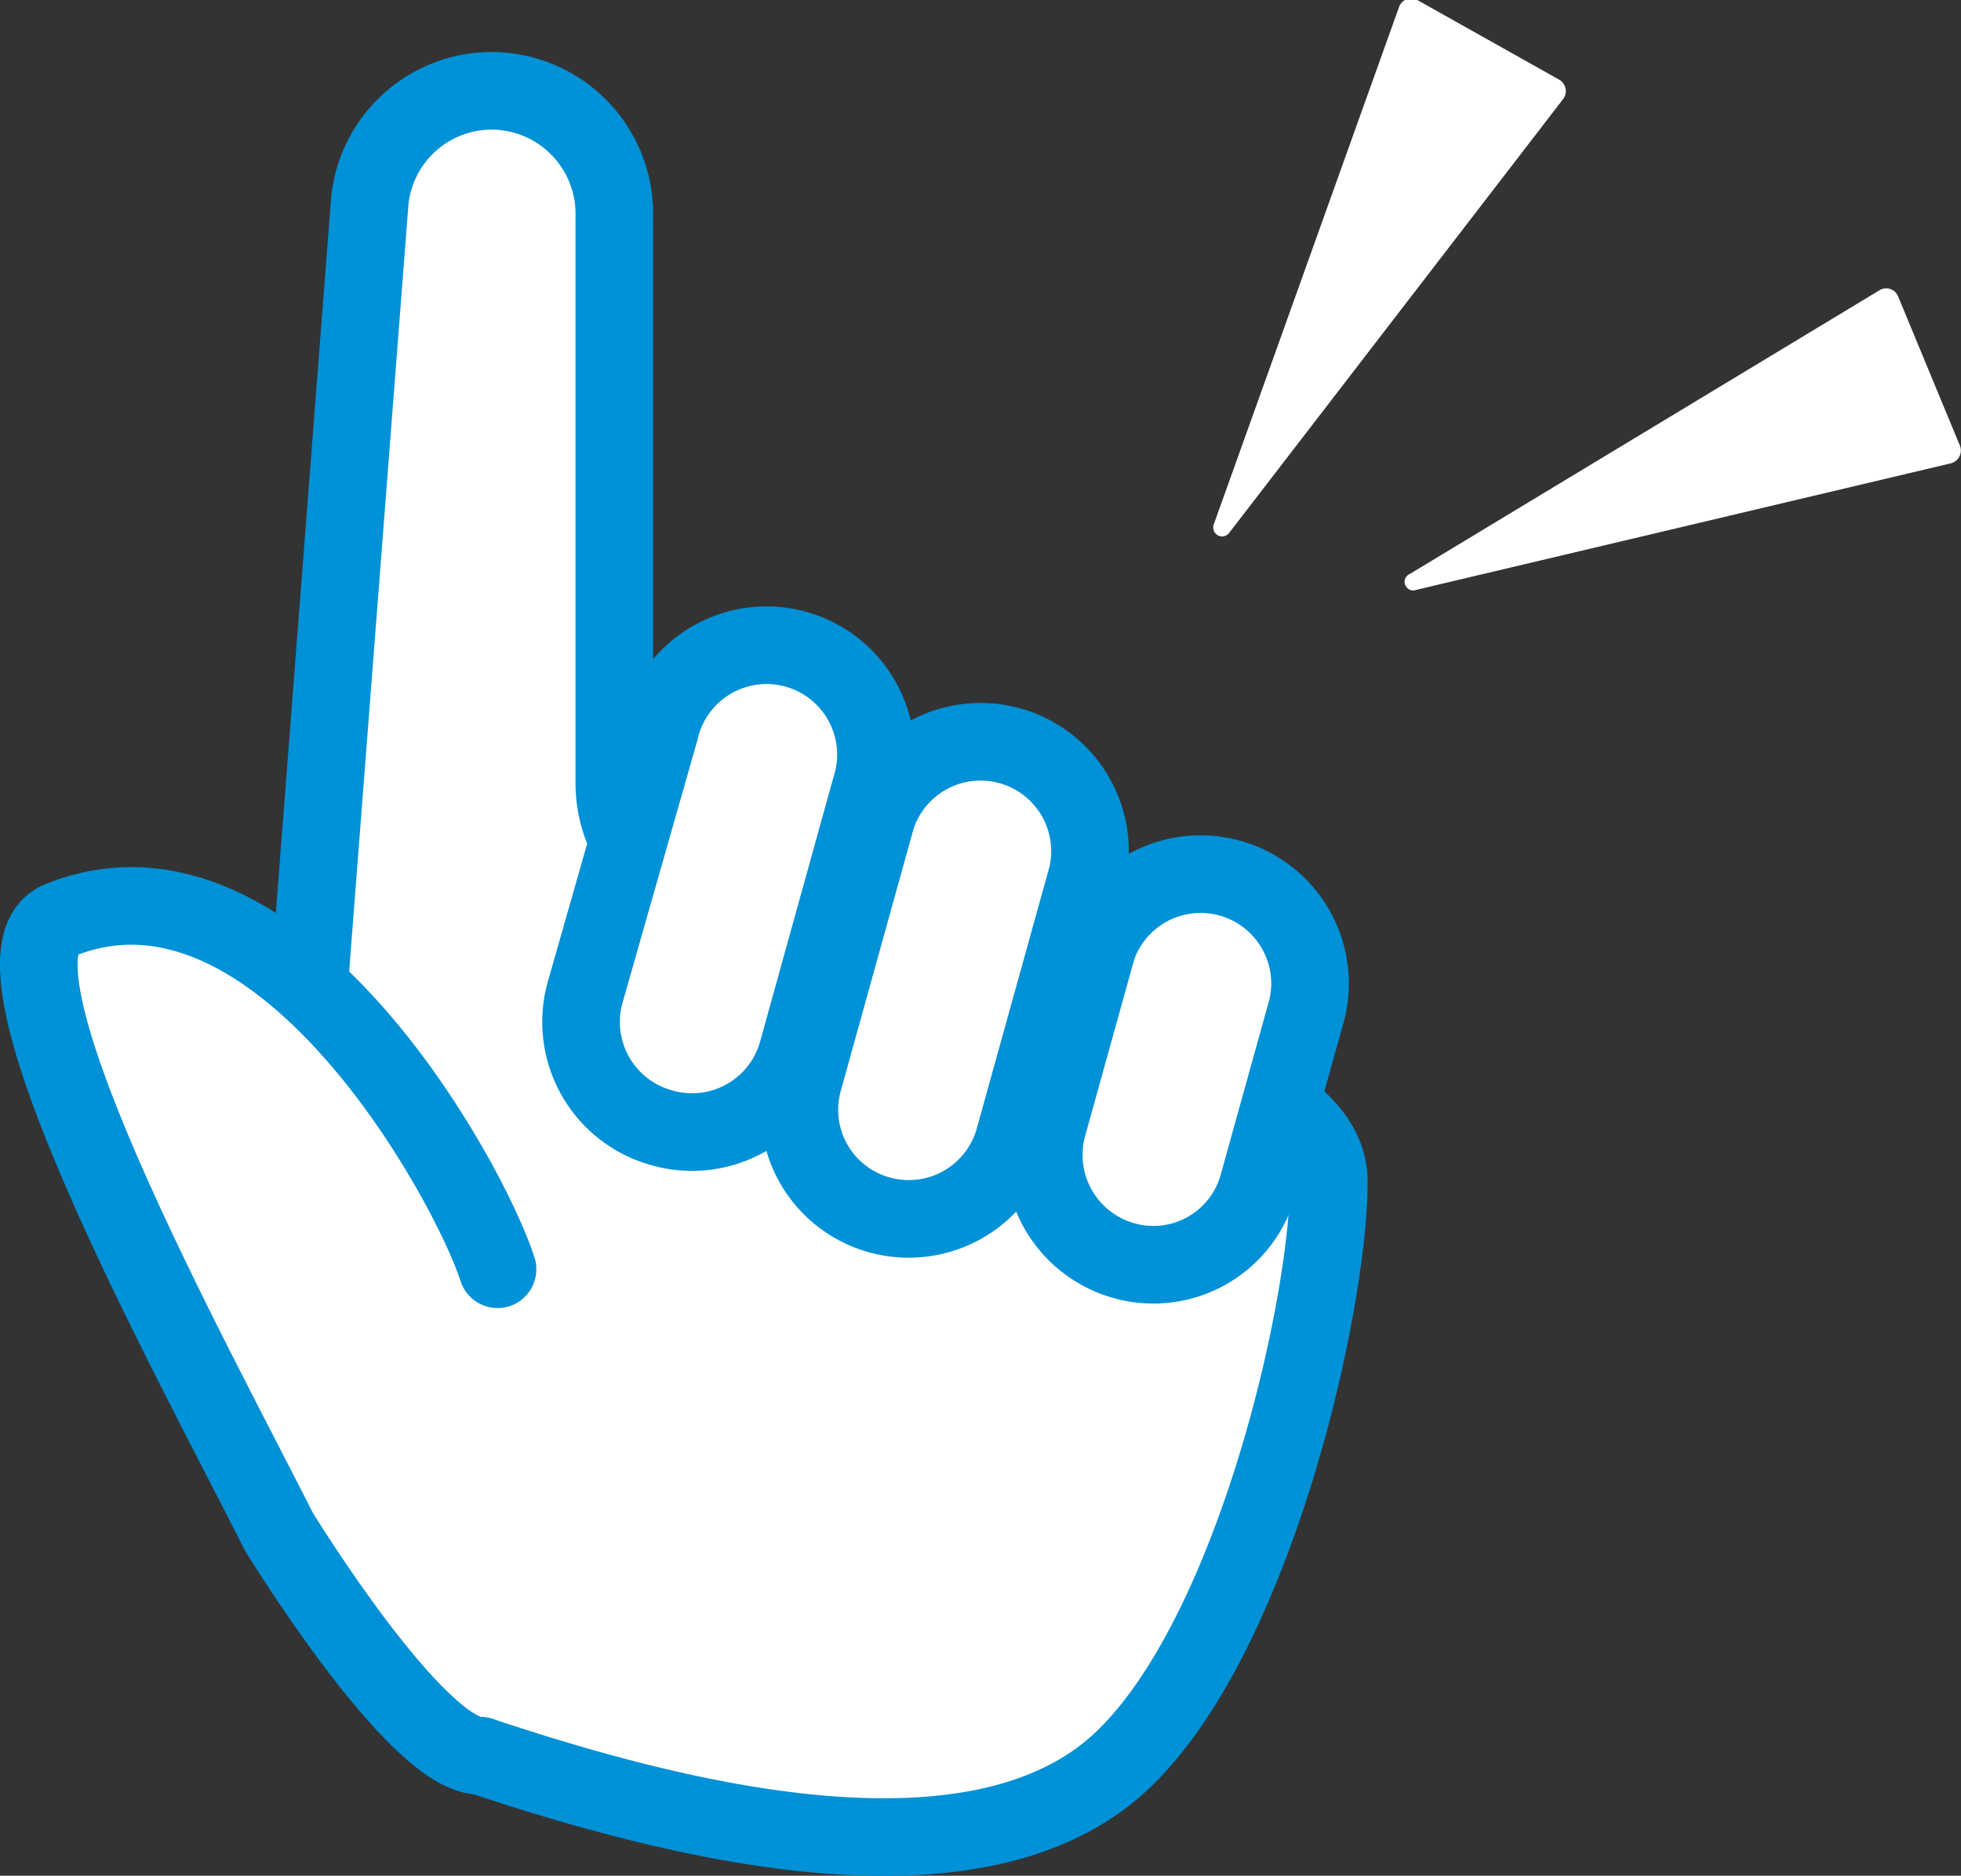
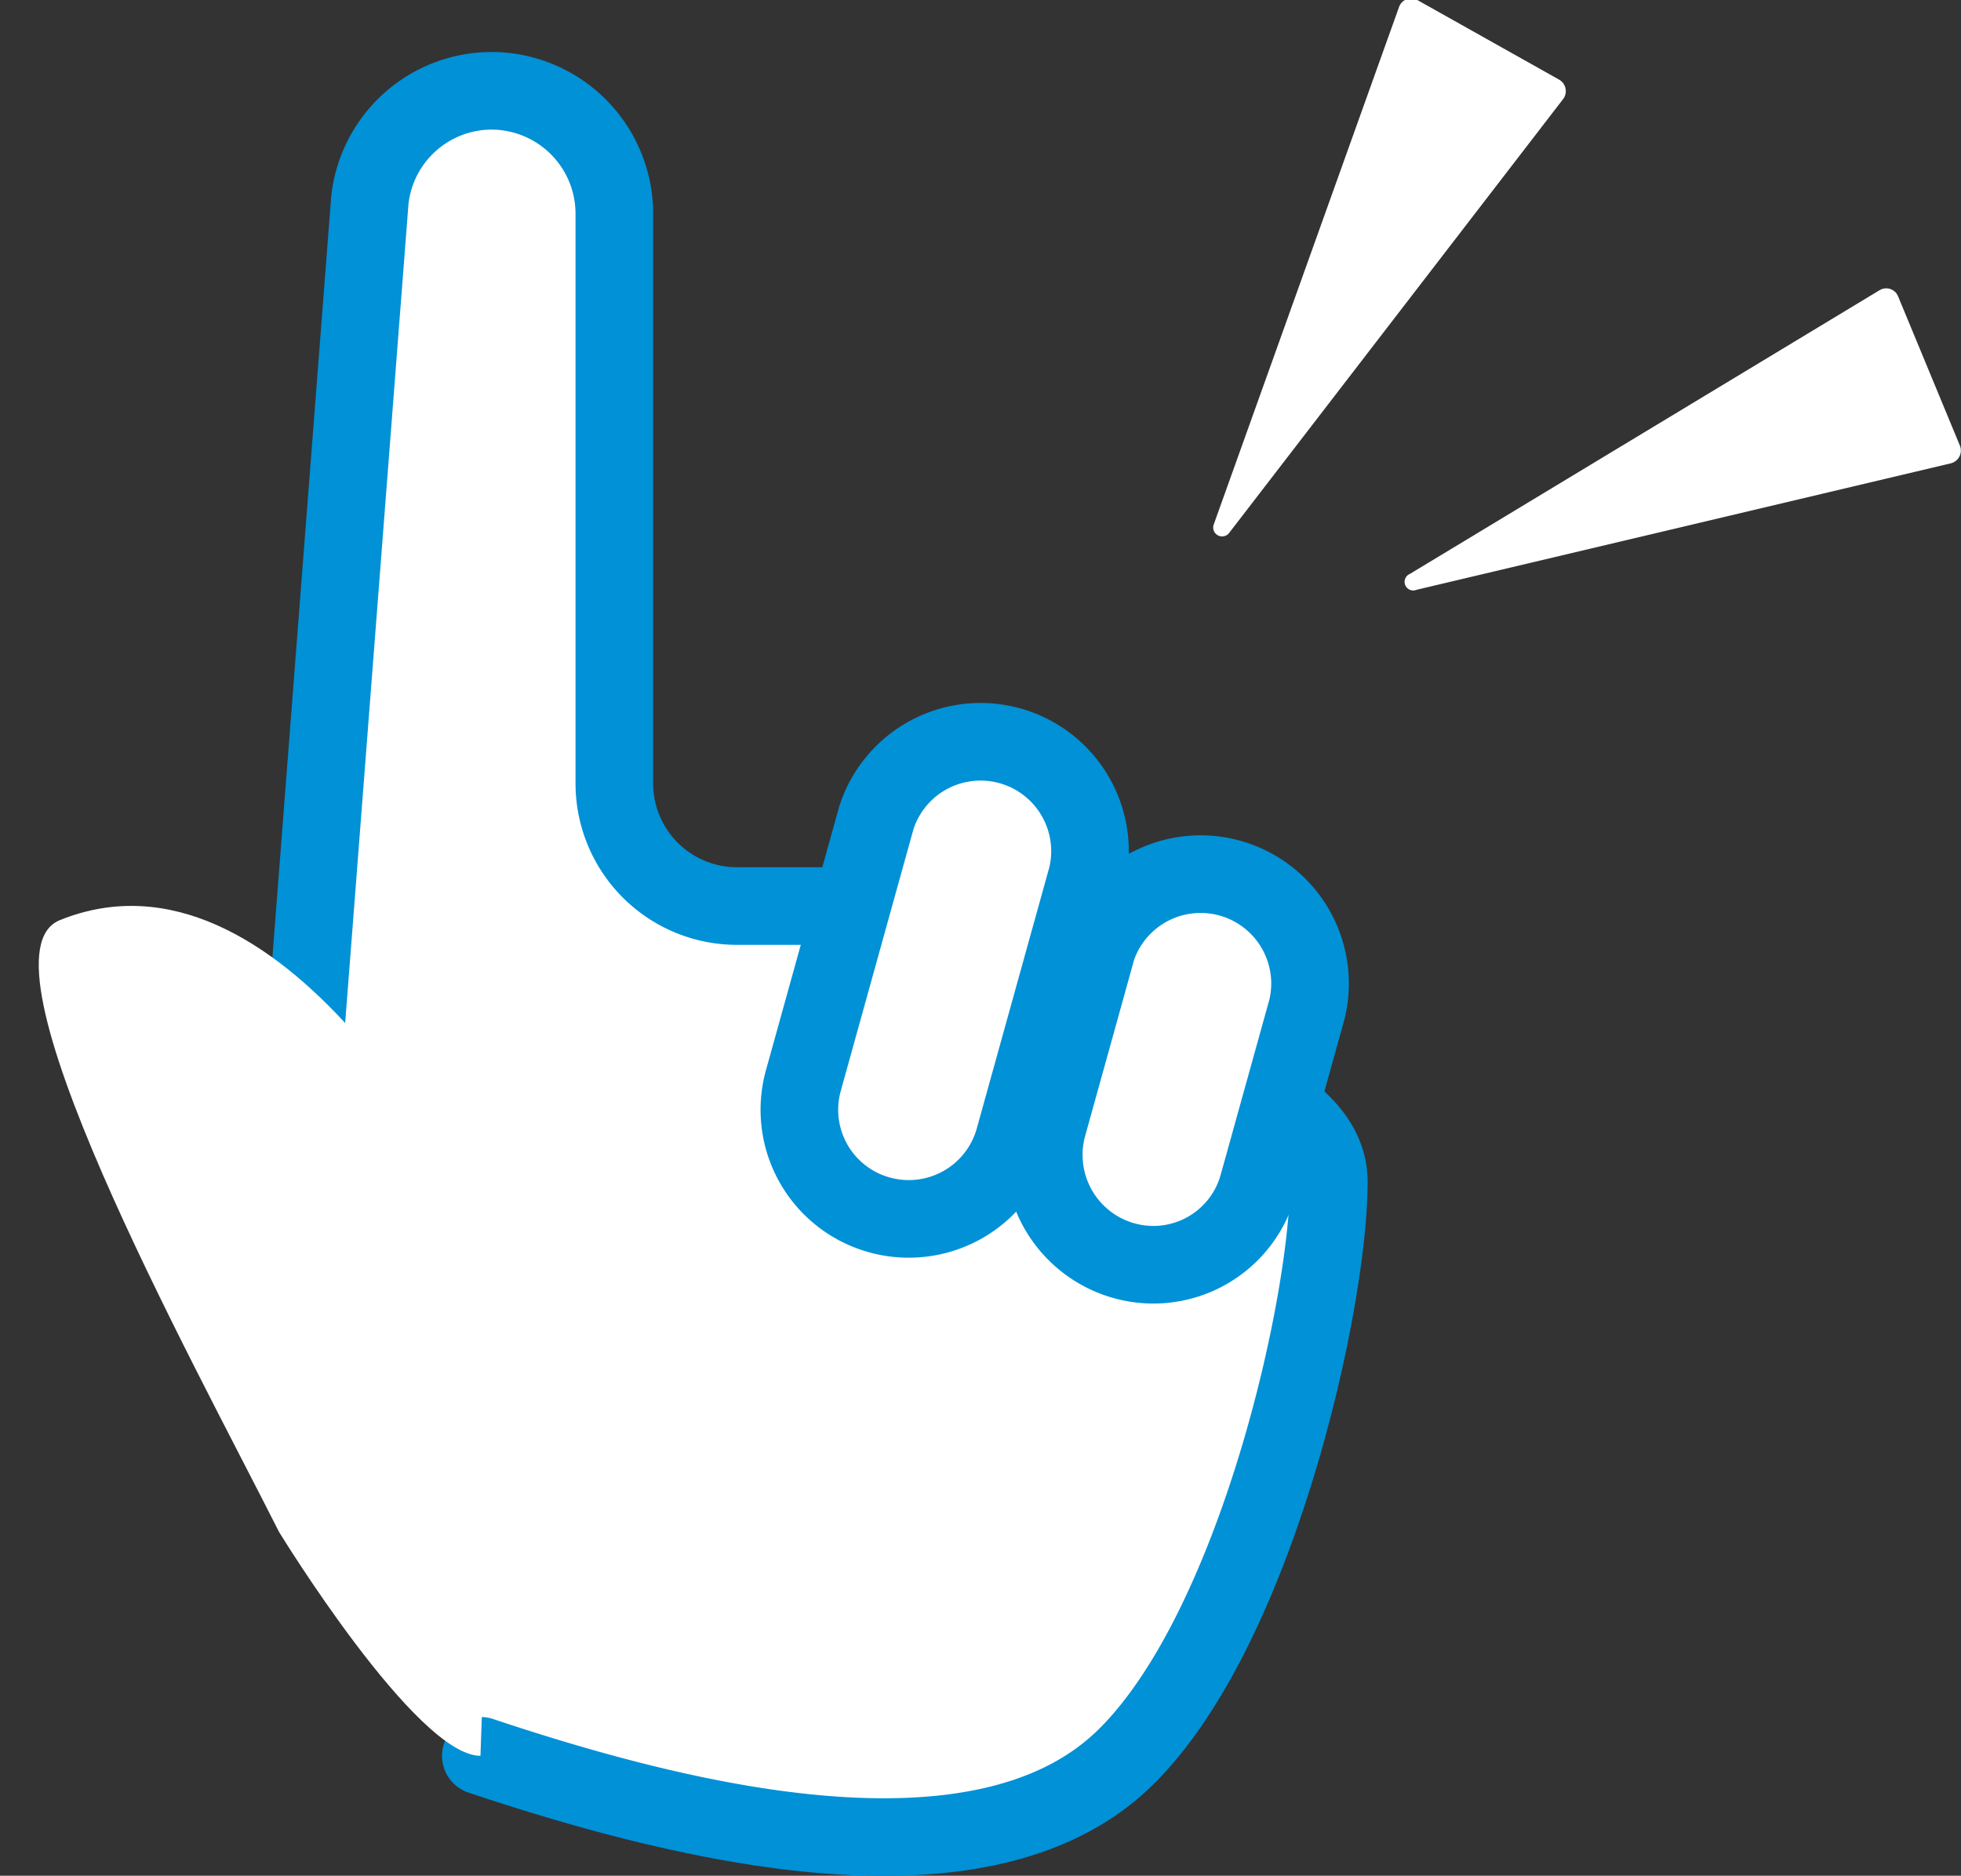
<svg xmlns="http://www.w3.org/2000/svg" viewBox="0 0 50.53 48.34">
  <rect x="0" y="0" width="50.53" height="48.34" fill="#333333" stroke="none" />
  <defs>
    <style>.cls-1,.cls-3{fill:#fff;}.cls-2{fill:none;}.cls-2,.cls-3{stroke:#0091d7;stroke-linecap:round;stroke-linejoin:round;stroke-width:2px;}</style>
  </defs>
  <g id="レイヤー_2" data-name="レイヤー 2">
    <g id="レイヤー_1-2" data-name="レイヤー 1">
      <path class="cls-1" d="M12.39,45.25c5,1.67,12.93,3.73,16.65,0,3.34-3.33,5.2-11.67,5.2-14.79,0-2.49-4.84-3.18-5.29-4.71a3,3,0,0,0-2.76-2.4H19a3.16,3.16,0,0,1-3.17-3.16V5.51a3.17,3.17,0,0,0-3.17-3.17h0A3.16,3.16,0,0,0,9.53,5.16L7.61,30a3.13,3.13,0,0,0,.54,2.16" />
      <path class="cls-2" d="M12.39,45.25c5,1.67,12.93,3.73,16.65,0,3.34-3.33,5.2-11.67,5.2-14.79,0-2.49-4.84-3.18-5.29-4.71a3,3,0,0,0-2.76-2.4H19a3.16,3.16,0,0,1-3.17-3.16V5.51a3.17,3.17,0,0,0-3.17-3.17h0A3.16,3.16,0,0,0,9.53,5.16L7.61,30a3.13,3.13,0,0,0,.54,2.16" />
      <path class="cls-1" d="M12.82,32.71c-.72-2.25-5.63-11.27-11.27-9C-.79,24.63,4.93,35,7.19,39.48c0,0,3.53,5.77,5.19,5.77" />
-       <path class="cls-2" d="M12.82,32.71c-.72-2.25-5.63-11.27-11.27-9C-.79,24.63,4.93,35,7.19,39.48c0,0,3.53,5.77,5.19,5.77" />
-       <path class="cls-3" d="M17.07,29.07a2.83,2.83,0,0,1-2-3.47L17,18.83a2.82,2.82,0,1,1,5.43,1.5l-1.88,6.78A2.82,2.82,0,0,1,17.07,29.07Z" />
      <path class="cls-3" d="M22.7,31.32a2.81,2.81,0,0,1-2-3.47l1.88-6.77a2.82,2.82,0,0,1,5.43,1.51l-1.88,6.77A2.82,2.82,0,0,1,22.7,31.32Z" />
      <path class="cls-3" d="M29,32.5A2.83,2.83,0,0,1,27,29l1.27-4.57A2.82,2.82,0,0,1,33.68,26l-1.27,4.57A2.8,2.8,0,0,1,29,32.5Z" />
      <path class="cls-1" d="M31.66,13.75l8.62-11.2a.34.34,0,0,0-.11-.5L36.52,0a.33.33,0,0,0-.47.18L31.27,13.53A.23.23,0,0,0,31.66,13.75Z" />
      <path class="cls-1" d="M36.5,15.2l13.77-3.26a.34.34,0,0,0,.23-.46L48.91,7.64a.33.33,0,0,0-.48-.16l-12.1,7.31A.22.22,0,0,0,36.5,15.2Z" />
    </g>
  </g>
</svg>